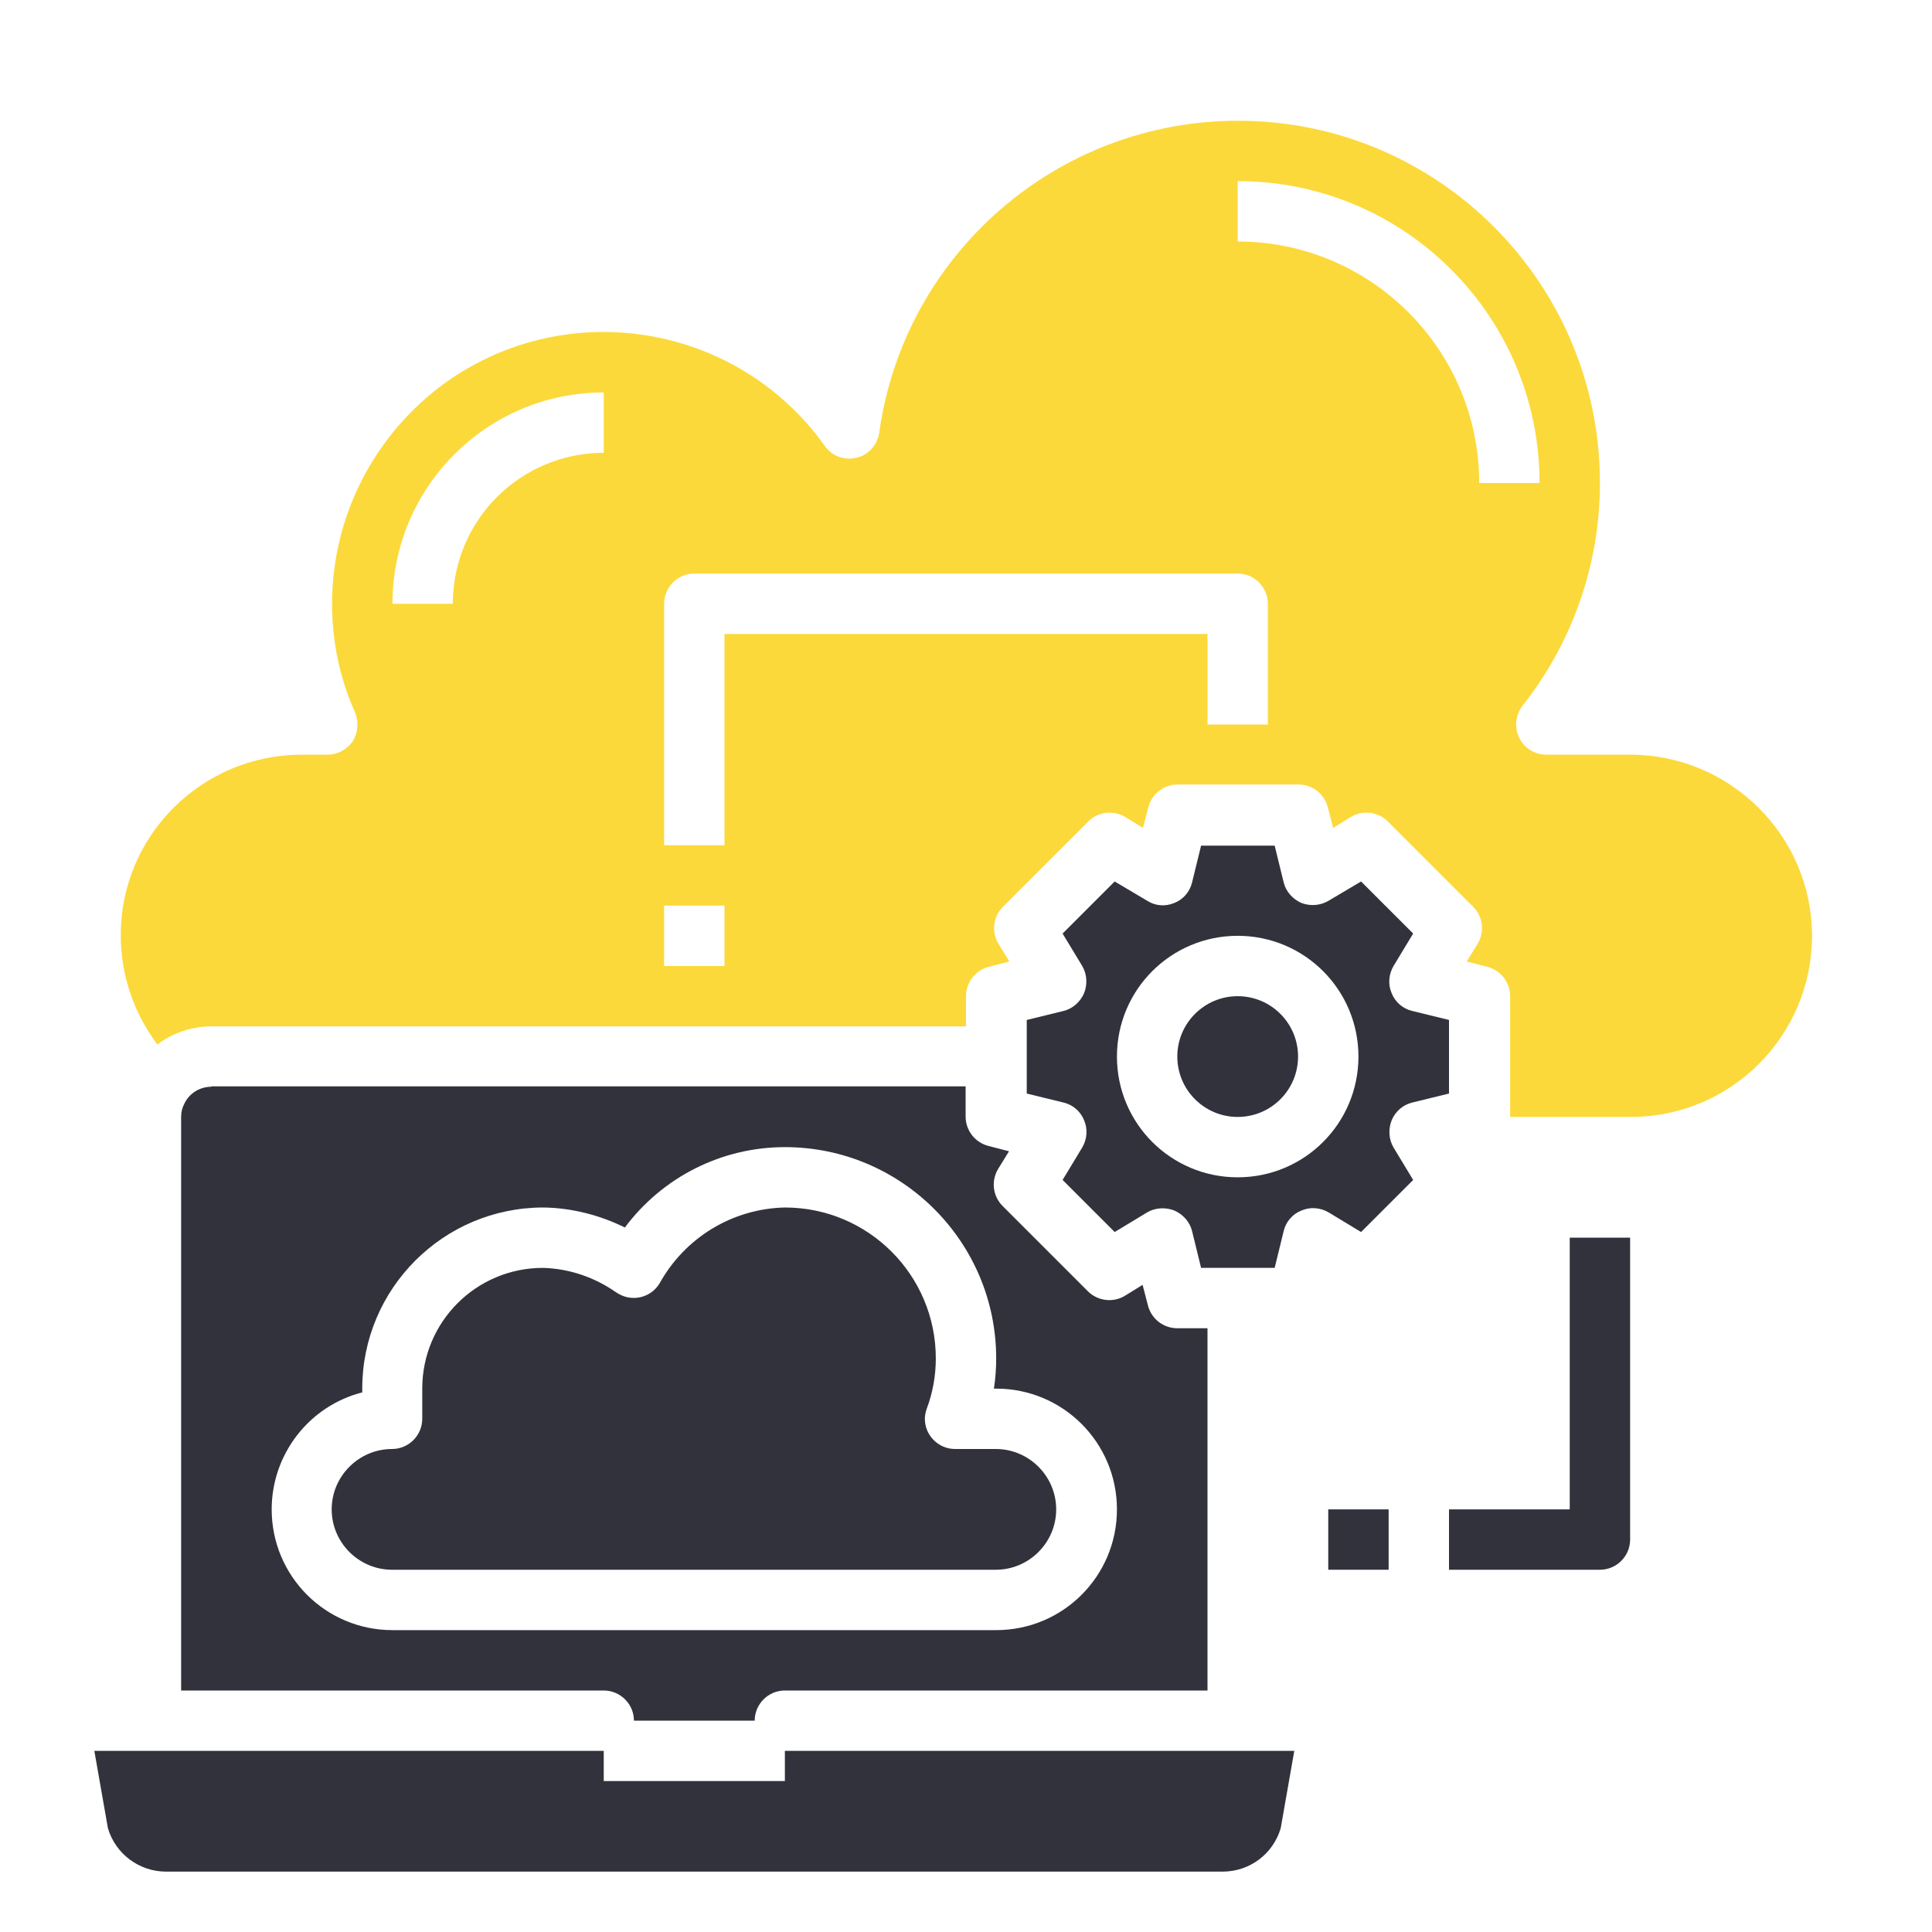
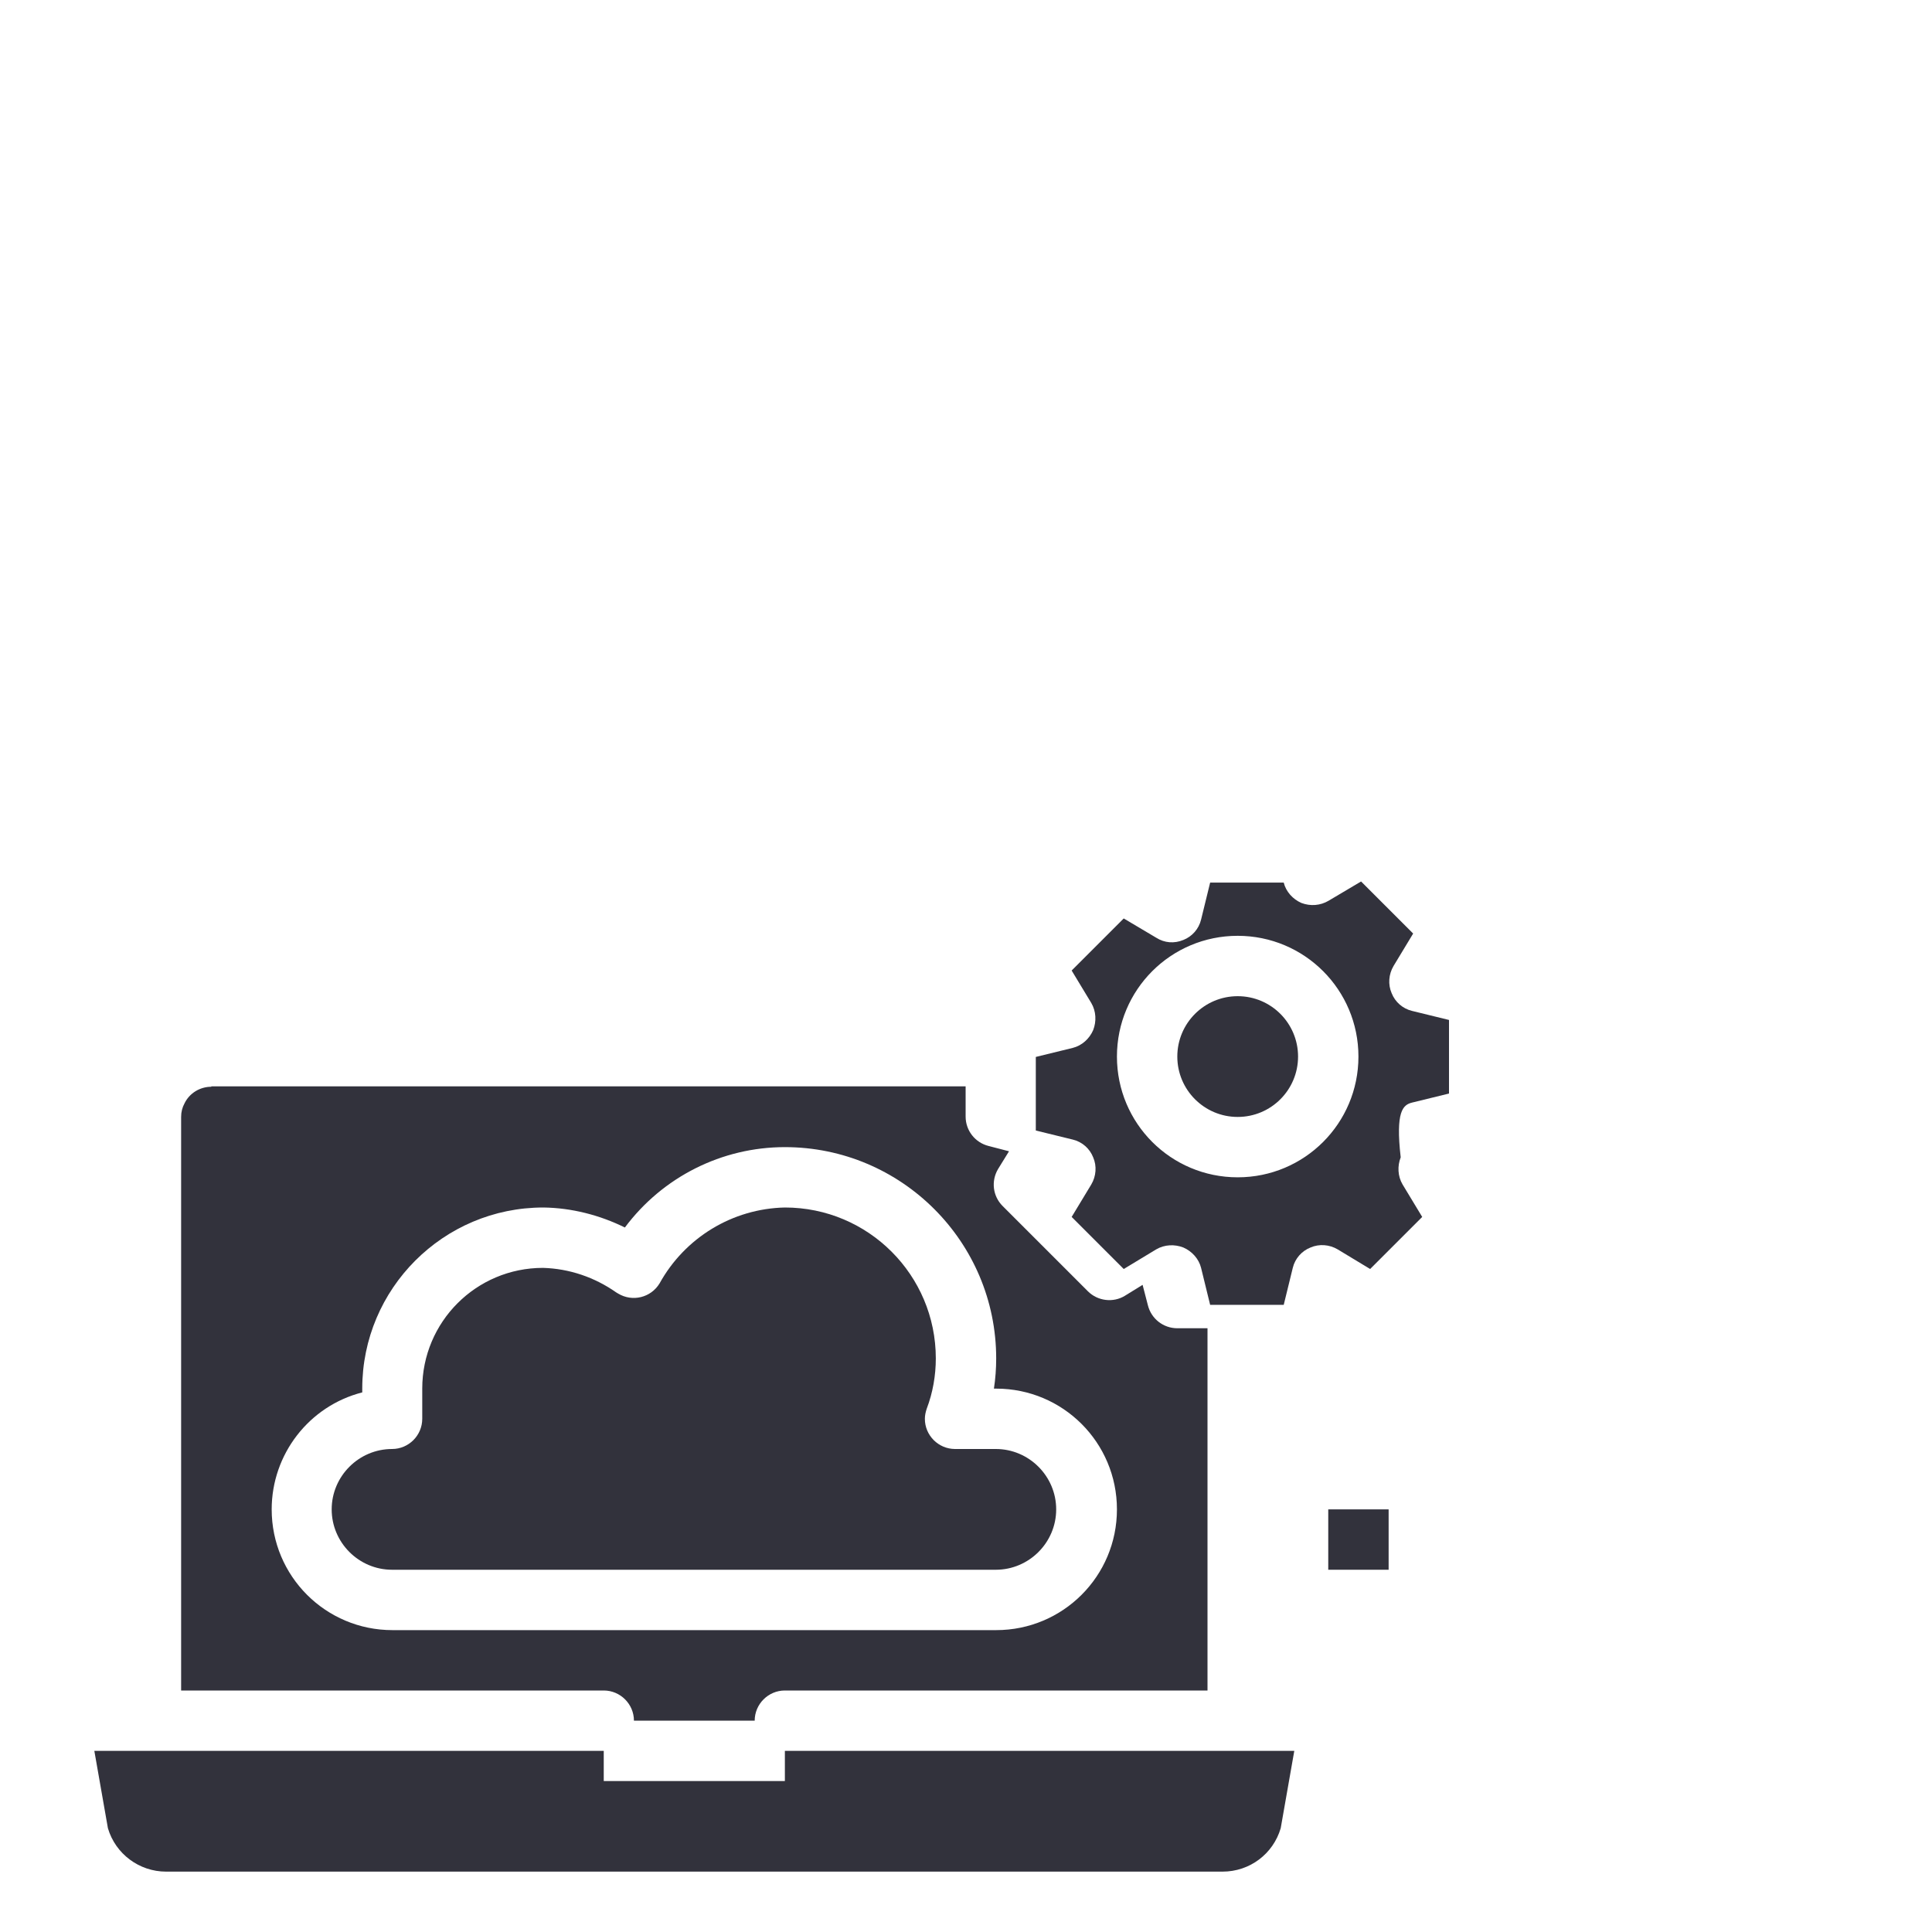
<svg xmlns="http://www.w3.org/2000/svg" version="1.1" id="Layer_1" x="0px" y="0px" viewBox="0 0 512 512" style="enable-background:new 0 0 512 512;" xml:space="preserve">
  <style type="text/css">
	.st0{fill:#32323C;}
	.st1{fill:#FCD93A;}
</style>
  <g id="migrating">
-     <path class="st0" d="M374.2,292.2l9.8-2.4v-19.5l-9.8-2.4c-2.5-0.6-4.5-2.4-5.4-4.7c-1-2.3-0.8-5,0.5-7.2l5.2-8.6l-13.8-13.8   l-8.6,5.1c-2.2,1.3-4.8,1.5-7.2,0.6c-2.3-1-4.1-3-4.7-5.4l-2.4-9.8h-19.5l-2.4,9.8c-0.6,2.5-2.4,4.5-4.7,5.4c-2.4,1-5,0.8-7.2-0.6   l-8.6-5.1l-13.8,13.8l5.2,8.6c1.3,2.2,1.4,4.9,0.5,7.2c-1,2.3-3,4.1-5.4,4.7l-9.8,2.4v19.5l9.8,2.4c2.5,0.6,4.5,2.4,5.4,4.7   c1,2.3,0.8,5-0.5,7.2l-5.2,8.6l13.8,13.8l8.6-5.2c2.2-1.3,4.9-1.4,7.2-0.5c2.3,1,4.1,3,4.7,5.4l2.4,9.8h19.5l2.4-9.8   c0.6-2.5,2.4-4.5,4.7-5.4c2.3-1,5-0.8,7.2,0.5l8.6,5.2l13.8-13.8l-5.2-8.6c-1.3-2.2-1.4-4.9-0.5-7.2   C369.8,294.5,371.8,292.8,374.2,292.2z M328,312c-17.7,0-32-14.3-32-32s14.3-32,32-32s32,14.3,32,32S345.7,312,328,312z" />
+     <path class="st0" d="M374.2,292.2l9.8-2.4v-19.5l-9.8-2.4c-2.5-0.6-4.5-2.4-5.4-4.7c-1-2.3-0.8-5,0.5-7.2l5.2-8.6l-13.8-13.8   l-8.6,5.1c-2.2,1.3-4.8,1.5-7.2,0.6c-2.3-1-4.1-3-4.7-5.4h-19.5l-2.4,9.8c-0.6,2.5-2.4,4.5-4.7,5.4c-2.4,1-5,0.8-7.2-0.6   l-8.6-5.1l-13.8,13.8l5.2,8.6c1.3,2.2,1.4,4.9,0.5,7.2c-1,2.3-3,4.1-5.4,4.7l-9.8,2.4v19.5l9.8,2.4c2.5,0.6,4.5,2.4,5.4,4.7   c1,2.3,0.8,5-0.5,7.2l-5.2,8.6l13.8,13.8l8.6-5.2c2.2-1.3,4.9-1.4,7.2-0.5c2.3,1,4.1,3,4.7,5.4l2.4,9.8h19.5l2.4-9.8   c0.6-2.5,2.4-4.5,4.7-5.4c2.3-1,5-0.8,7.2,0.5l8.6,5.2l13.8-13.8l-5.2-8.6c-1.3-2.2-1.4-4.9-0.5-7.2   C369.8,294.5,371.8,292.8,374.2,292.2z M328,312c-17.7,0-32-14.3-32-32s14.3-32,32-32s32,14.3,32,32S345.7,312,328,312z" />
    <circle class="st0" cx="328" cy="280" r="16" />
-     <path class="st1" d="M432,200h-22.2c-4.4,0-8-3.5-8-8c0-1.8,0.6-3.6,1.7-5c13.3-16.8,20.5-37.6,20.5-59c0-53-42.9-96-95.9-96   c-47.9,0-88.5,35.3-95.1,82.7c-0.5,3.2-2.8,5.9-6,6.6c-3.2,0.8-6.5-0.4-8.4-3.1c-23.1-32.4-68-39.9-100.4-16.9   C99.3,114.9,88,136.7,88,160c0,9.9,2,19.7,6.1,28.8c1,2.5,0.8,5.3-0.6,7.6c-1.5,2.2-4,3.6-6.7,3.6H80c-26.5,0-48,21.4-48,47.8   c0,10.5,3.4,20.6,9.7,29c4.1-3.1,9.2-4.8,14.3-4.8h200v-8c0-3.7,2.5-6.9,6.1-7.8l5.4-1.4l-2.9-4.7c-1.9-3.1-1.4-7.2,1.2-9.8   l22.6-22.6c2.6-2.6,6.6-3.1,9.8-1.2l4.7,2.9l1.4-5.4c0.9-3.6,4.1-6.1,7.8-6.1h32c3.7,0,6.9,2.5,7.8,6.1l1.4,5.4l4.7-2.9   c3.1-1.9,7.2-1.4,9.8,1.2l22.6,22.6c2.6,2.6,3.1,6.6,1.2,9.8l-2.9,4.7l5.4,1.4c3.6,0.9,6.1,4.1,6.1,7.8v32h32c26.5,0,48-21.5,48-48   S458.5,200,432,200z M160,120c-22.1,0-40,17.9-40,40h-16c0-30.9,25.1-56,56-56V120z M192,256h-16v-16h16V256z M336,192h-16v-24H192   v56h-16v-64c0-4.4,3.6-8,8-8h144c4.4,0,8,3.6,8,8V192z M392,128c0-35.3-28.7-64-64-64V48c44.2,0,80,35.8,80,80H392z" />
    <path class="st0" d="M248,360c0-22.1-17.9-40-40-40c-13.9,0.3-26.5,8-33.2,20.1c-2.3,3.8-7.2,5-11,2.7c-0.2-0.1-0.3-0.2-0.5-0.3   c-5.7-4-12.4-6.3-19.4-6.5c-17.7,0-32,14.3-32,32v8c0,4.4-3.6,8-8,8c-8.8,0-16,7.2-16,16s7.2,16,16,16h160c8.8,0,16-7.2,16-16   s-7.2-16-16-16h-10.8c-4.4,0-8-3.6-8-8c0-0.9,0.2-1.8,0.5-2.7C247.2,369.1,248,364.5,248,360z" />
    <path class="st0" d="M56,288c-3,0-5.8,1.7-7.1,4.4c-0.6,1.1-0.9,2.3-0.9,3.6v152h112c4.4,0,8,3.6,8,8h32c0-4.4,3.6-8,8-8h112v-96   h-8c-3.7,0-6.9-2.5-7.8-6.1l-1.4-5.4l-4.7,2.9c-3.1,1.9-7.2,1.4-9.8-1.2l-22.6-22.6c-2.6-2.6-3.1-6.6-1.2-9.8l2.9-4.7l-5.4-1.4   c-3.6-0.9-6.1-4.1-6.1-7.8v-8H56z M264,360c0,2.7-0.2,5.4-0.6,8h0.6c17.7,0,32,14.3,32,32s-14.3,32-32,32H104   c-17.7,0-32-14.3-32-32c0-14.6,9.9-27.4,24-31v-1c0-26.5,21.5-48,48-48c7.5,0.1,14.9,2,21.6,5.3c10-13.4,25.7-21.3,42.4-21.3   C238.9,304,264,329.1,264,360z" />
    <path class="st0" d="M160,464v8h48v-8h135l-3.6,20.5c-2,6.8-8.2,11.5-15.4,11.5H44c-7.1,0-13.4-4.7-15.4-11.5L25,464H160z" />
    <rect x="352" y="400" class="st0" width="16" height="16" />
-     <path class="st0" d="M424,416h-40v-16h32v-72h16v80C432,412.4,428.4,416,424,416z" />
  </g>
</svg>